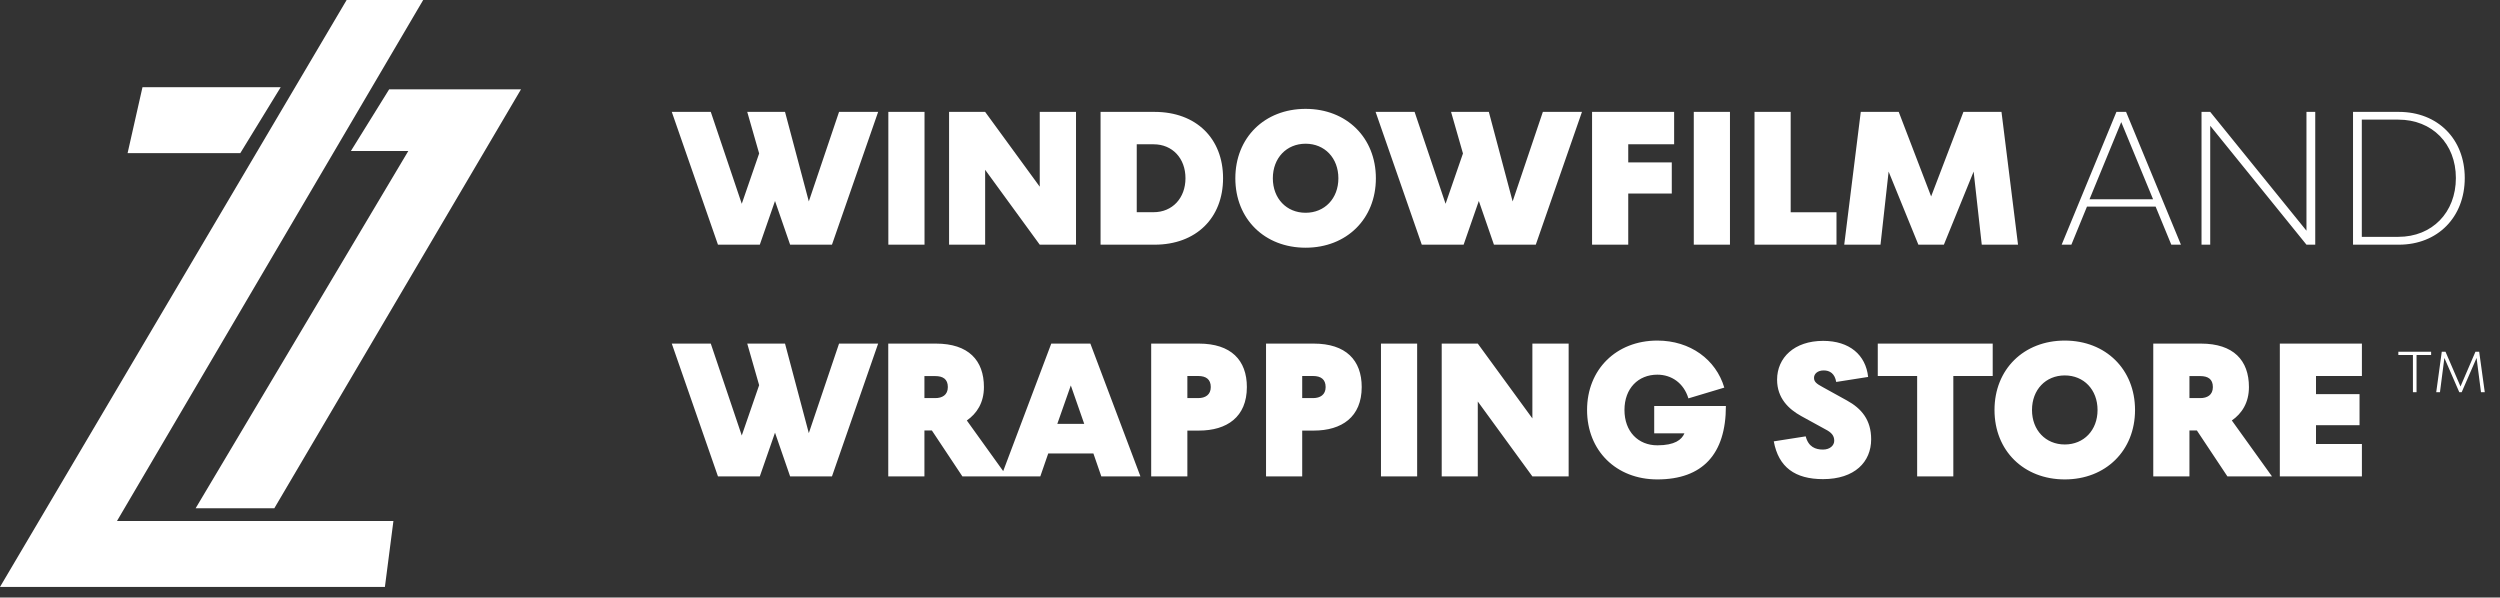
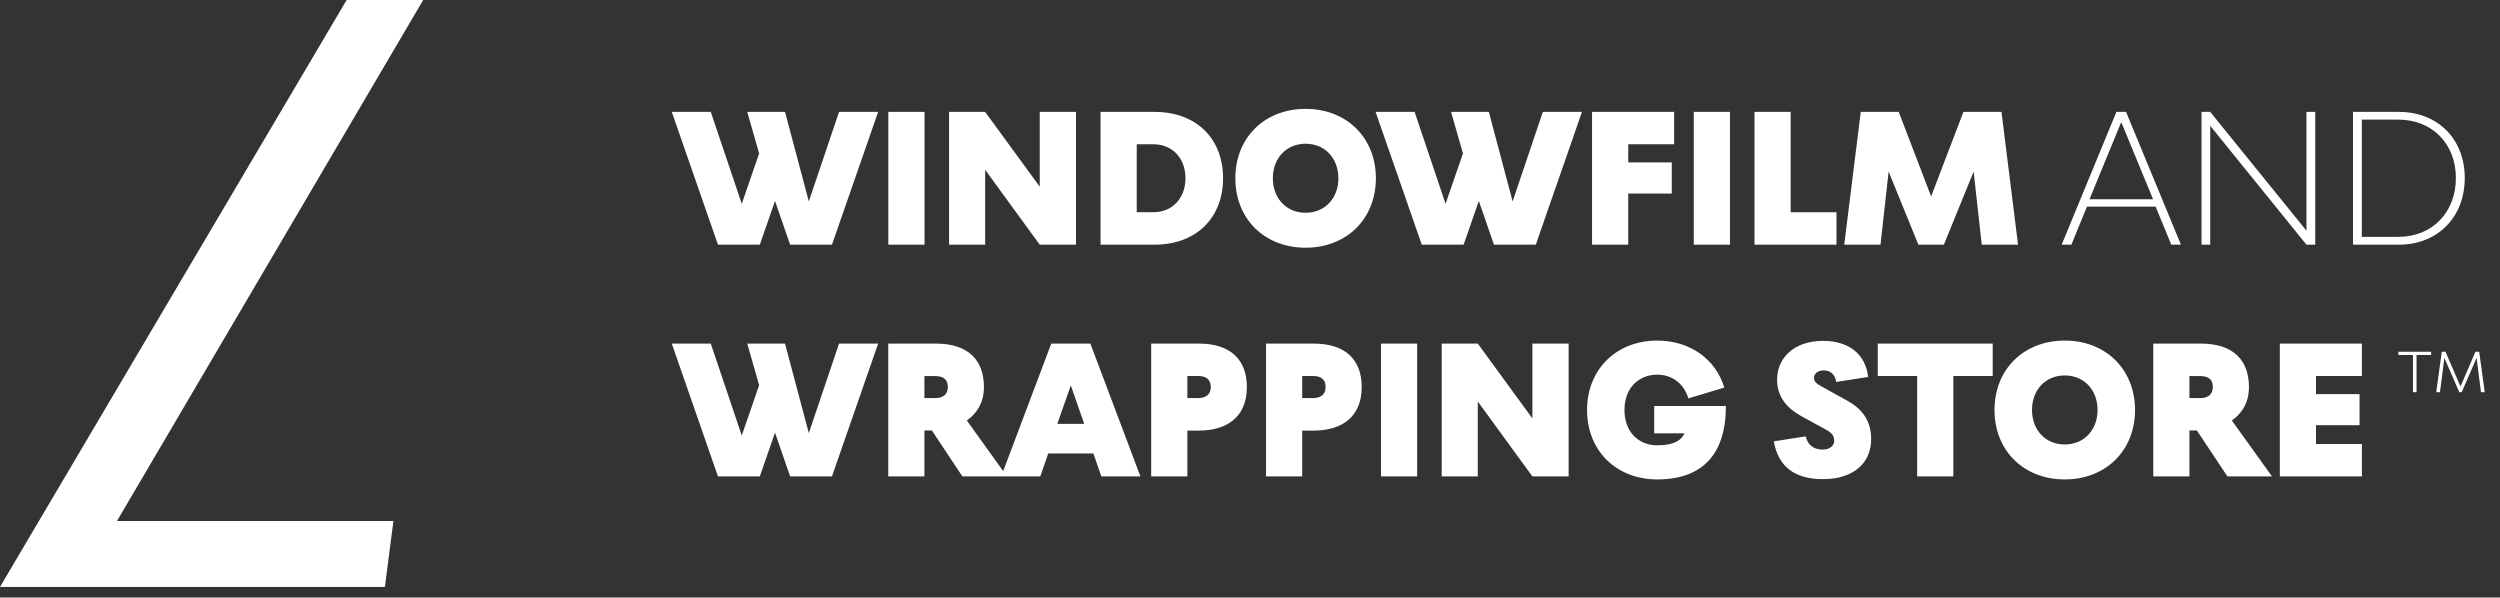
<svg xmlns="http://www.w3.org/2000/svg" width="205" height="49" viewBox="0 0 205 49" fill="none">
  <rect x="0" y="0" width="205" height="49" fill="#333333" stroke="none" />
  <path d="M34.701 0H28.424L0 48.128H31.562L32.26 42.723H9.591L34.701 0Z" fill="white" />
-   <path d="M42.723 7.324H31.911L28.773 12.381H33.481L16.043 41.676H22.495L42.723 7.324Z" fill="white" />
-   <path d="M23.018 7.149L19.705 12.555H10.463L11.684 7.149H23.018Z" fill="white" />
  <path d="M62.304 20.064H58.873L55.086 9.175H58.284L60.825 16.711L62.25 12.583L61.274 9.175H64.372L66.323 16.517L68.802 9.175H72.008L68.221 20.064H64.79L63.551 16.479L62.304 20.064ZM75.811 20.064H72.844V9.175H75.811V20.064ZM80.782 20.064H77.824V9.175H80.782L85.259 15.309V9.175H88.233V20.064H85.259L80.782 13.923V20.064ZM94.676 20.064H90.246V9.175H94.676C98.084 9.175 100.291 11.351 100.291 14.612C100.291 17.872 98.084 20.064 94.676 20.064ZM93.213 11.832V17.4H94.599C96.132 17.4 97.209 16.246 97.209 14.612C97.209 12.978 96.132 11.832 94.599 11.832H93.213ZM107.06 20.312C103.691 20.312 101.298 17.95 101.298 14.62C101.298 11.29 103.691 8.927 107.06 8.927C110.421 8.927 112.822 11.29 112.822 14.62C112.822 17.95 110.421 20.312 107.06 20.312ZM107.06 17.447C108.624 17.447 109.747 16.277 109.747 14.62C109.747 12.955 108.624 11.785 107.06 11.785C105.496 11.785 104.373 12.955 104.373 14.62C104.373 16.277 105.496 17.447 107.06 17.447ZM120.017 20.064H116.586L112.799 9.175H115.997L118.537 16.711L119.963 12.583L118.987 9.175H122.085L124.036 16.517L126.514 9.175H129.721L125.934 20.064H122.503L121.264 16.479L120.017 20.064ZM133.516 20.064H130.549V9.175H137.279V11.832H133.516V13.319H137.086V15.867H133.516V20.064ZM141.857 20.064H138.89V9.175H141.857V20.064ZM150.592 20.064H143.87V9.175H146.836V17.408H150.592V20.064ZM154.201 20.064H151.227L152.583 9.175H155.696L158.353 16.107L161.001 9.175H164.122L165.478 20.064H162.504L161.838 14.07L159.398 20.064H157.307L154.867 14.07L154.201 20.064ZM169.853 20.064H169.056L173.547 9.175H174.337L178.837 20.064H178.047L176.761 16.943H171.131L169.853 20.064ZM173.942 10.012L171.34 16.339H176.552L173.942 10.012ZM181.238 20.064H180.525V9.175H181.238L189.13 18.918V9.175H189.85V20.064H189.13L181.238 10.314V20.064ZM196.704 20.064H192.948V9.175H196.704C199.895 9.175 202.11 11.398 202.11 14.597C202.11 17.803 199.895 20.064 196.704 20.064ZM193.668 9.81V19.421H196.665C199.438 19.421 201.382 17.423 201.382 14.597C201.382 11.785 199.438 9.81 196.665 9.81H193.668ZM62.304 39.064H58.873L55.086 28.175H58.284L60.825 35.711L62.25 31.583L61.274 28.175H64.372L66.323 35.517L68.802 28.175H72.008L68.221 39.064H64.79L63.551 35.478L62.304 39.064ZM75.803 39.064H72.837V28.175H76.748C79.412 28.175 80.682 29.546 80.682 31.738C80.682 33.031 80.093 33.914 79.28 34.479L82.572 39.064H78.916L76.415 35.3H75.803V39.064ZM75.803 30.839V32.644H76.693C77.243 32.644 77.723 32.404 77.723 31.738C77.723 31.087 77.321 30.839 76.693 30.839H75.803ZM85.305 39.064H82.099L86.204 28.175H89.41L93.515 39.064H90.308L89.658 37.182H85.956L85.305 39.064ZM87.807 31.606L86.699 34.758H88.907L87.807 31.606ZM97.364 39.064H94.397V28.175H98.309C100.942 28.175 102.243 29.531 102.243 31.738C102.243 34.193 100.609 35.308 98.309 35.308H97.364V39.064ZM97.364 30.832V32.644H98.254C98.835 32.644 99.284 32.373 99.284 31.738C99.284 31.103 98.889 30.832 98.254 30.832H97.364ZM106.781 39.064H103.815V28.175H107.726C110.359 28.175 111.66 29.531 111.66 31.738C111.66 34.193 110.026 35.308 107.726 35.308H106.781V39.064ZM106.781 30.832V32.644H107.672C108.253 32.644 108.702 32.373 108.702 31.738C108.702 31.103 108.307 30.832 107.672 30.832H106.781ZM116.206 39.064H113.24V28.175H116.206V39.064ZM121.178 39.064H118.22V28.175H121.178L125.655 34.309V28.175H128.629V39.064H125.655L121.178 32.923V39.064ZM135.901 39.312C132.524 39.312 130.139 36.95 130.139 33.62C130.139 30.29 132.54 27.927 135.901 27.927C138.604 27.927 140.71 29.484 141.392 31.784L138.449 32.667C138.069 31.413 137.07 30.723 135.901 30.723C134.336 30.723 133.206 31.846 133.206 33.62C133.206 35.393 134.336 36.516 135.901 36.516C137.334 36.516 137.899 36.059 138.124 35.533H135.645V33.294H141.523C141.523 37.236 139.611 39.312 135.901 39.312ZM149.485 39.289C147.2 39.289 145.837 38.313 145.45 36.191L148.068 35.781C148.292 36.656 148.881 36.865 149.485 36.865C150.066 36.865 150.407 36.516 150.407 36.145C150.407 35.718 150.182 35.463 149.686 35.207L147.696 34.115C146.674 33.55 145.721 32.652 145.721 31.134C145.721 29.337 147.123 27.951 149.5 27.951C151.661 27.951 152.993 29.105 153.187 30.909L150.569 31.32C150.453 30.63 150.043 30.375 149.547 30.375C149.036 30.375 148.749 30.661 148.749 30.979C148.749 31.289 148.927 31.459 149.469 31.746L151.444 32.837C152.645 33.496 153.435 34.433 153.435 36.021C153.435 37.879 152.087 39.289 149.485 39.289ZM160.173 39.064H157.206V30.832H153.977V28.175H163.402V30.832H160.173V39.064ZM169.311 39.312C165.942 39.312 163.549 36.95 163.549 33.62C163.549 30.29 165.942 27.927 169.311 27.927C172.672 27.927 175.073 30.29 175.073 33.62C175.073 36.95 172.672 39.312 169.311 39.312ZM169.311 36.447C170.876 36.447 171.999 35.277 171.999 33.62C171.999 31.955 170.876 30.785 169.311 30.785C167.747 30.785 166.624 31.955 166.624 33.62C166.624 35.277 167.747 36.447 169.311 36.447ZM179.534 39.064H176.568V28.175H180.479C183.143 28.175 184.413 29.546 184.413 31.738C184.413 33.031 183.825 33.914 183.011 34.479L186.303 39.064H182.647L180.146 35.3H179.534V39.064ZM179.534 30.839V32.644H180.425C180.975 32.644 181.455 32.404 181.455 31.738C181.455 31.087 181.052 30.839 180.425 30.839H179.534ZM193.676 39.064H186.946V28.175H193.676V30.832H189.912V32.319H193.482V34.867H189.912V36.408H193.676V39.064Z" fill="white" />
  <path d="M198.157 32.161H197.86V29.111H196.664V28.841H199.352V29.111H198.157V32.161ZM200.077 32.161H199.771L200.225 28.841H200.53L201.761 31.69L202.987 28.841H203.293L203.751 32.161H203.441L203.079 29.351L201.857 32.161H201.661L200.439 29.351L200.077 32.161Z" fill="white" />
</svg>